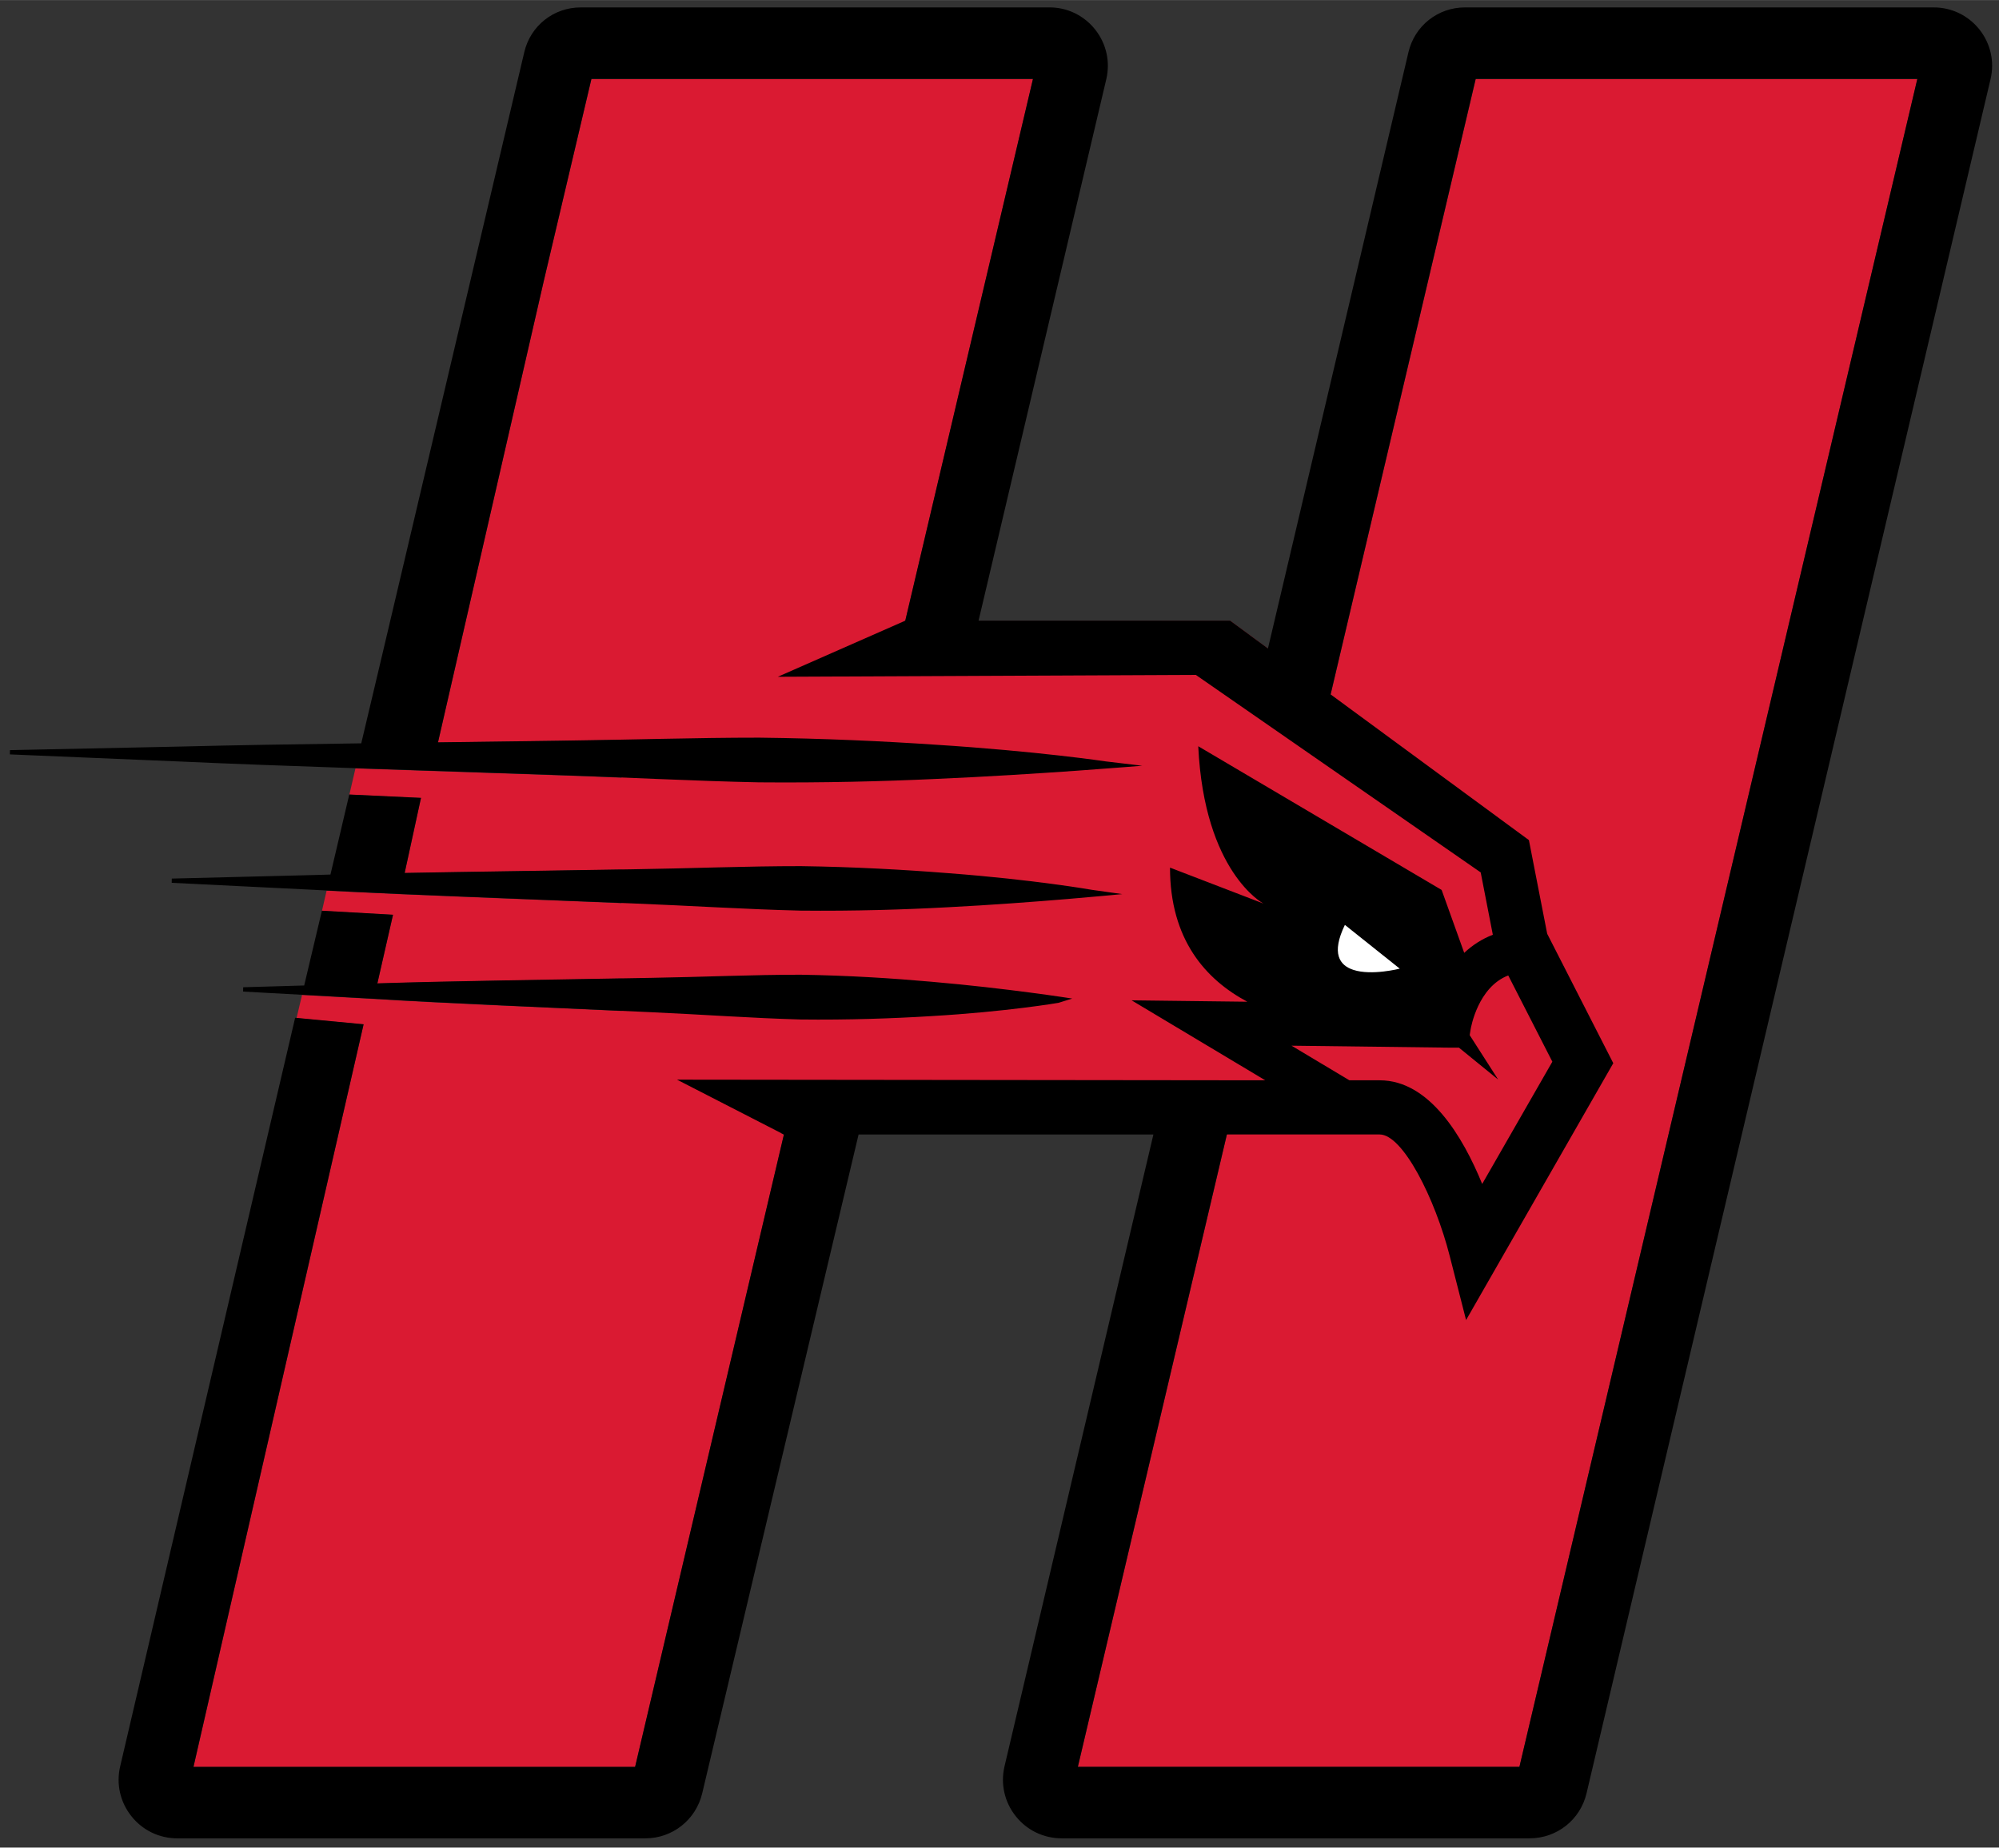
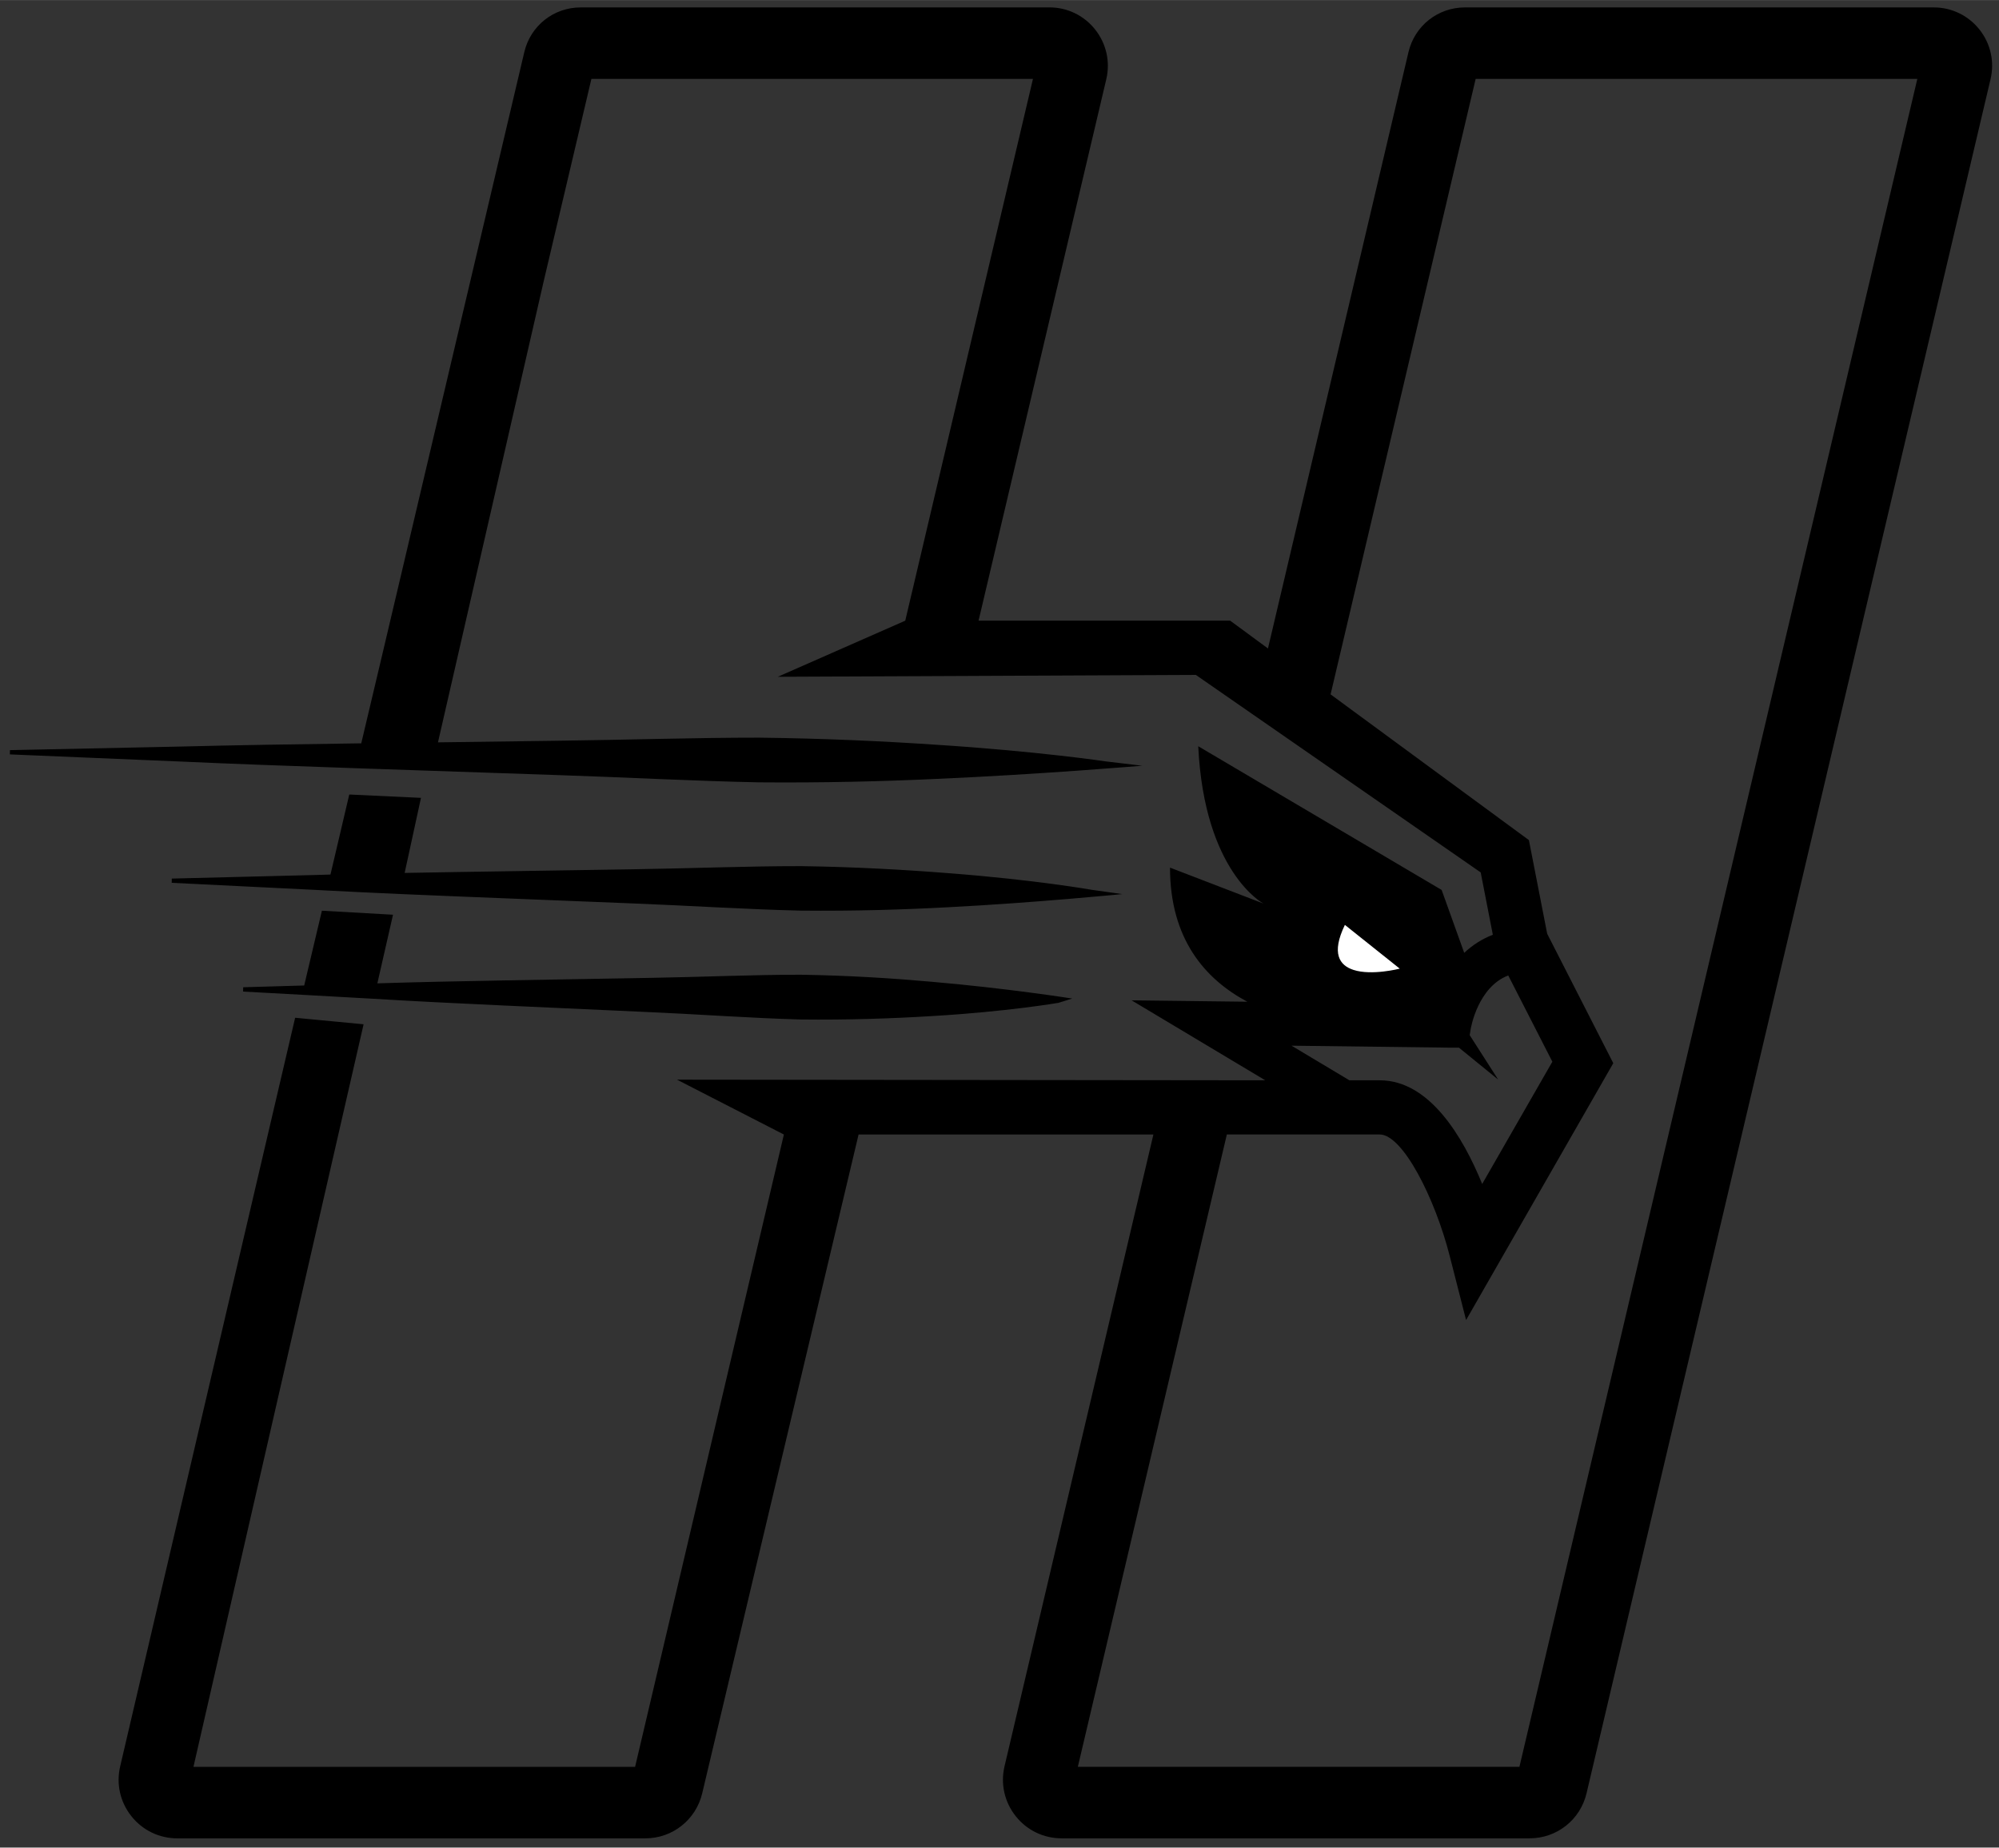
<svg xmlns="http://www.w3.org/2000/svg" width="247" height="228.28" viewBox="0 0 247 228.27">
  <rect x="0" y="0" width="247" height="228.27" fill="#333333" stroke="none" />
  <g transform="matrix(1.655 0 0 1.655 -.449 -.791)">
-     <path d="m110.45 6.377-10.833 45.953-7.495-5.506-24.333 0.031 0.073-0.031 9.533-40.448h-32.967l-3.552 15.059-7.904 34.47c2.947-0.035 5.96-0.073 8.973-0.119 1.577-0.017 3.156-0.049 4.726-0.08v2.828c-1.58-0.066-3.163-0.129-4.754-0.182-5.142-0.178-15.105-0.51-15.108-0.51l-0.454 1.958 5.348 0.252-1.22 5.604h0.01c4.964-0.094 10.557-0.164 16.178-0.259v2.503c-5.754-0.238-11.48-0.447-16.531-0.671-1.94-0.084-5.481-0.259-5.485-0.259l-0.346 1.507 5.303 0.297-1.167 5.128c5.09-0.164 11.585-0.255 18.226-0.374v2.422c-6.753-0.308-13.364-0.58-18.488-0.895l-5.362-0.301c-0.136 0.573-0.273 1.147-0.409 1.723l0.014 0.004 4.992 0.472-12.7 55.437h32.971l11.113-47.205-0.252-0.129h33.348v0.129h-0.028l-11.127 47.205h32.967l29.709-126.01z" fill="#da1a32" stroke-width="3.496" />
    <path d="m43.619 1.029c-2.016 8.974e-4 -3.742 1.372-4.203 3.332l-10.578 44.869-1.596 6.738c-4.918 0.066-9.516 0.139-13.441 0.24-7.673 0.161-12.787 0.268-12.787 0.268l-0.006 0.318s5.112 0.214 12.781 0.535c3.814 0.175 8.261 0.332 13.021 0.496 4.82 0.164 9.959 0.335 15.102 0.514 5.114 0.168 10.229 0.447 15.021 0.541 4.796 0.042 9.275-0.072 13.113-0.25 7.676-0.329 15.502-0.99 15.502-0.99l-2.699-0.32s-5.112-0.766-12.781-1.252c-3.831-0.259-8.302-0.468-13.098-0.523-4.796-0.003-9.917 0.166-15.031 0.229-3.013 0.045-6.022 0.083-8.969 0.121l7.904-34.471 3.551-15.059h32.967l-9.535 40.447-9.516 4.188 31.209-0.141 21.27 14.746 0.906 4.654c-0.828 0.318-1.539 0.79-2.137 1.35l-1.685-4.695-18.172-10.729c0.451 9.428 4.867 11.744 4.867 11.744l-6.975-2.682c0 5.359 2.648 8.348 5.773 10.012l-8.641-0.105 9.979 5.971-43.92-0.049 7.981 4.096-11.109 47.209h-32.973l12.703-55.439-4.992-0.475-0.119-0.01-13.061 55.879c-0.311 1.311-0.005 2.667 0.83 3.719 0.832 1.056 2.086 1.662 3.432 1.662h34.943c2.034 0 3.782-1.389 4.25-3.371l11.672-49.174h22.012l-11.115 47.164c-0.308 1.311-0.005 2.667 0.83 3.719 0.835 1.056 2.086 1.66 3.432 1.66h34.943c2.034 0 3.785-1.387 4.25-3.369l30.16-127.96c0.308-1.304 8e-3 -2.651-0.824-3.703-0.833-1.049-2.075-1.654-3.414-1.654h-35.004c-2.014 0-3.748 1.369-4.213 3.33l-10.492 44.527-2.824-2.076h-18.783l9.537-40.424c0.308-1.305-3.62e-4 -2.651-0.828-3.703-0.833-1.049-2.072-1.656-3.414-1.656h-35.004zm66.824 5.336h32.975l-29.707 126.01h-32.969l11.125-47.207h11.41c1.723 0 4.131 4.755 5.232 9.082l1.219 4.773 10.99-19.176-4.934-9.662-1.365-6.992-14.807-10.879zm-84.096 53.424v2e-3l-1.404 5.973c-0.378 0.011-0.75 0.019-1.113 0.033-6.439 0.157-10.732 0.268-10.732 0.268l-0.006 0.316s4.293 0.211 10.732 0.529c0.273 0.014 0.556 0.031 0.836 0.045 1.702 0.087 3.542 0.178 5.479 0.262 5.275 0.231 11.282 0.451 17.291 0.699 4.293 0.168 8.584 0.447 12.607 0.541 4.027 0.042 7.783-0.077 11.006-0.252 6.443-0.329 13.016-0.982 13.016-0.982l-2.268-0.318s-4.291-0.758-10.727-1.244c-3.219-0.255-6.971-0.469-10.994-0.525-4.027-0.003-8.325 0.173-12.617 0.236-5.883 0.101-11.764 0.174-16.959 0.271h-0.012l1.219-5.604zm-2.043 8.674-1.322 5.584c-2.845 0.08-4.555 0.131-4.555 0.131l-0.006 0.322s1.649 0.086 4.396 0.24l5.365 0.299c5.677 0.35 13.17 0.65 20.668 1 3.803 0.171 7.605 0.447 11.174 0.545 3.566 0.042 6.9-0.075 9.756-0.25 5.708-0.332 9.52-0.994 9.52-0.994l1.022-0.318s-4.821-0.766-10.525-1.256c-2.852-0.255-6.179-0.468-9.744-0.523-3.569-0.003-7.377 0.171-11.18 0.234-7.393 0.14-14.779 0.228-20.428 0.41l1.168-5.123zm88.572 4.834 3.293 6.439-5.238 9.127c-1.444-3.531-3.941-7.738-7.646-7.738-0.07 0-0.137-0.003-0.207 0h-2.061l-4.32-2.584 11.771 0.146h0.727l2.928 2.383-2.125-3.316 0.07-0.432c0.024-0.15 0.55-3.159 2.809-4.025zm-90.068 1.447h0.012z" stroke-width="2.796" />
    <path d="m100.68 69.523 4.096 3.266s-2.094 0.54-3.457 0.093c-1.042-0.336-1.67-1.23-0.639-3.359z" fill="#fff" stroke-width="2.796" />
  </g>
</svg>